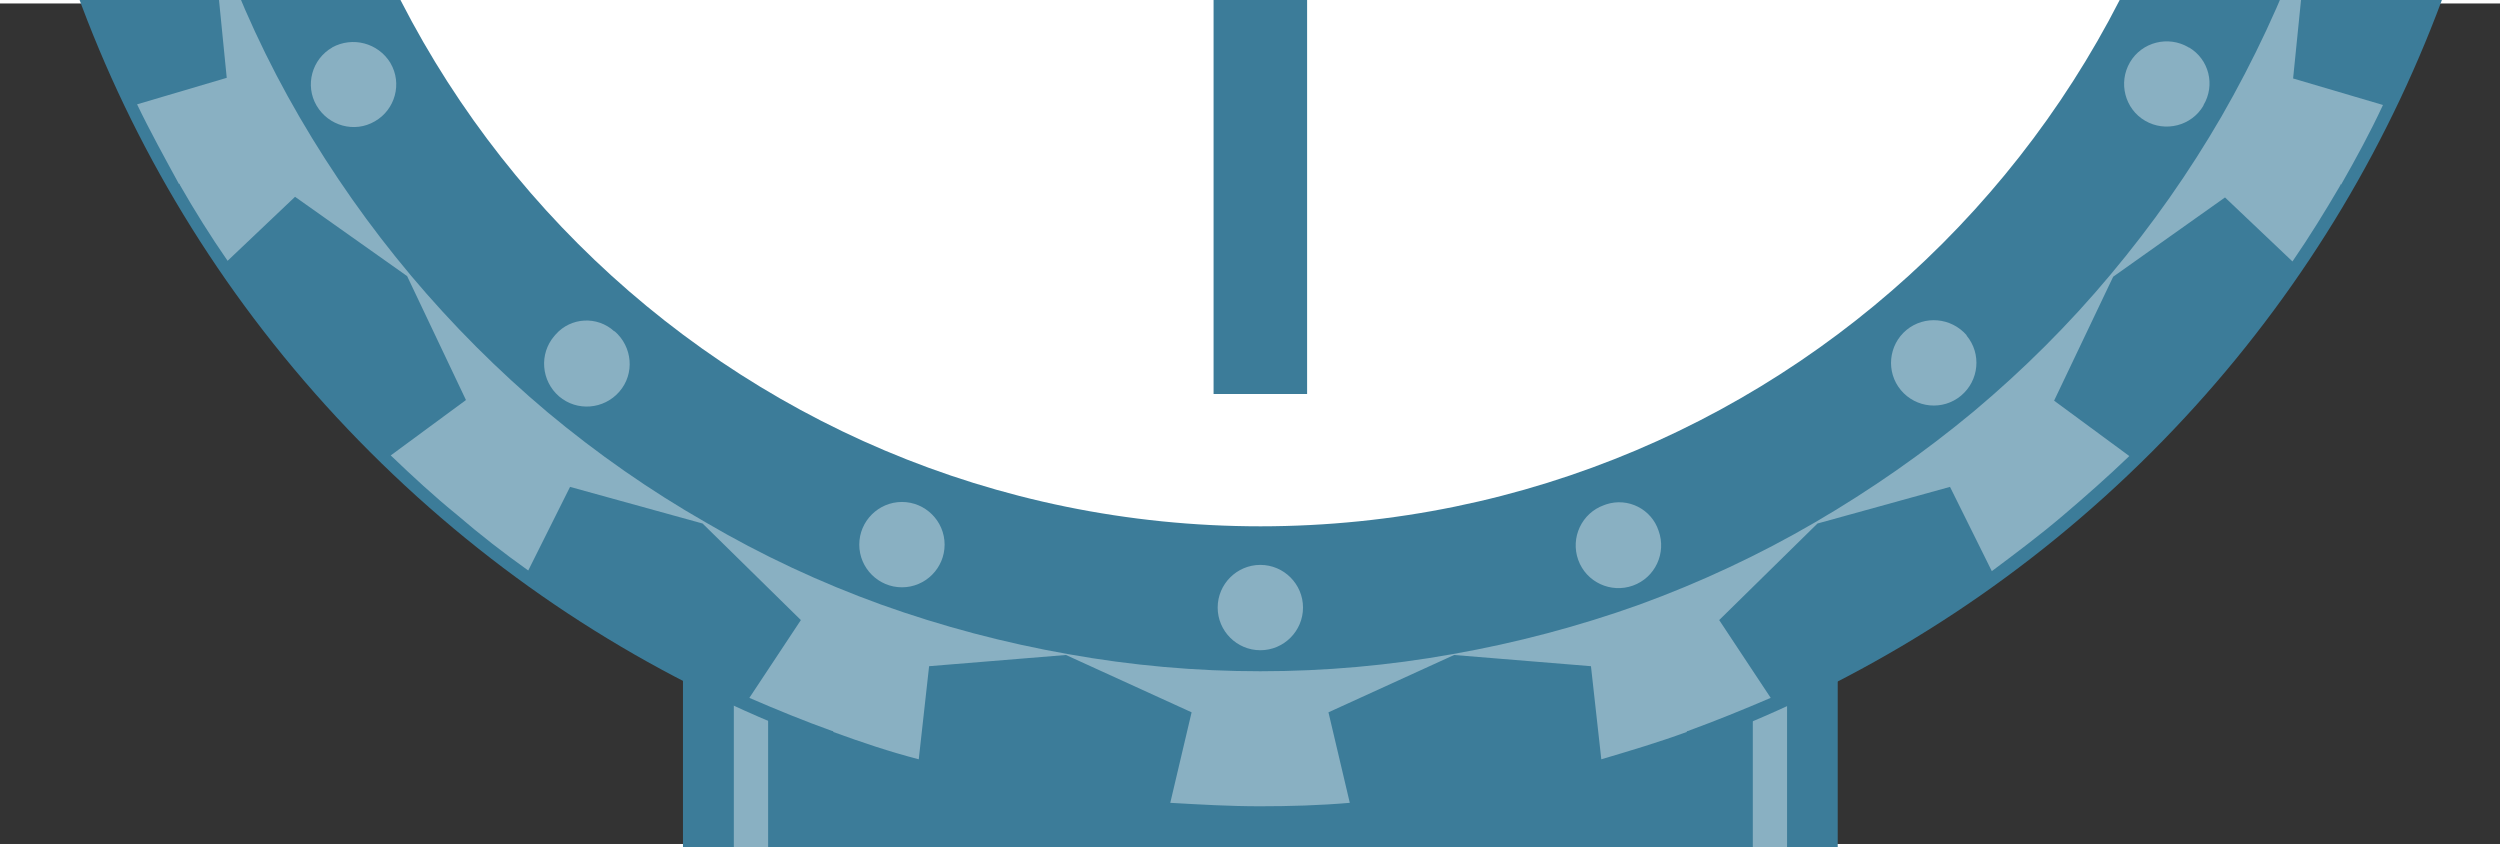
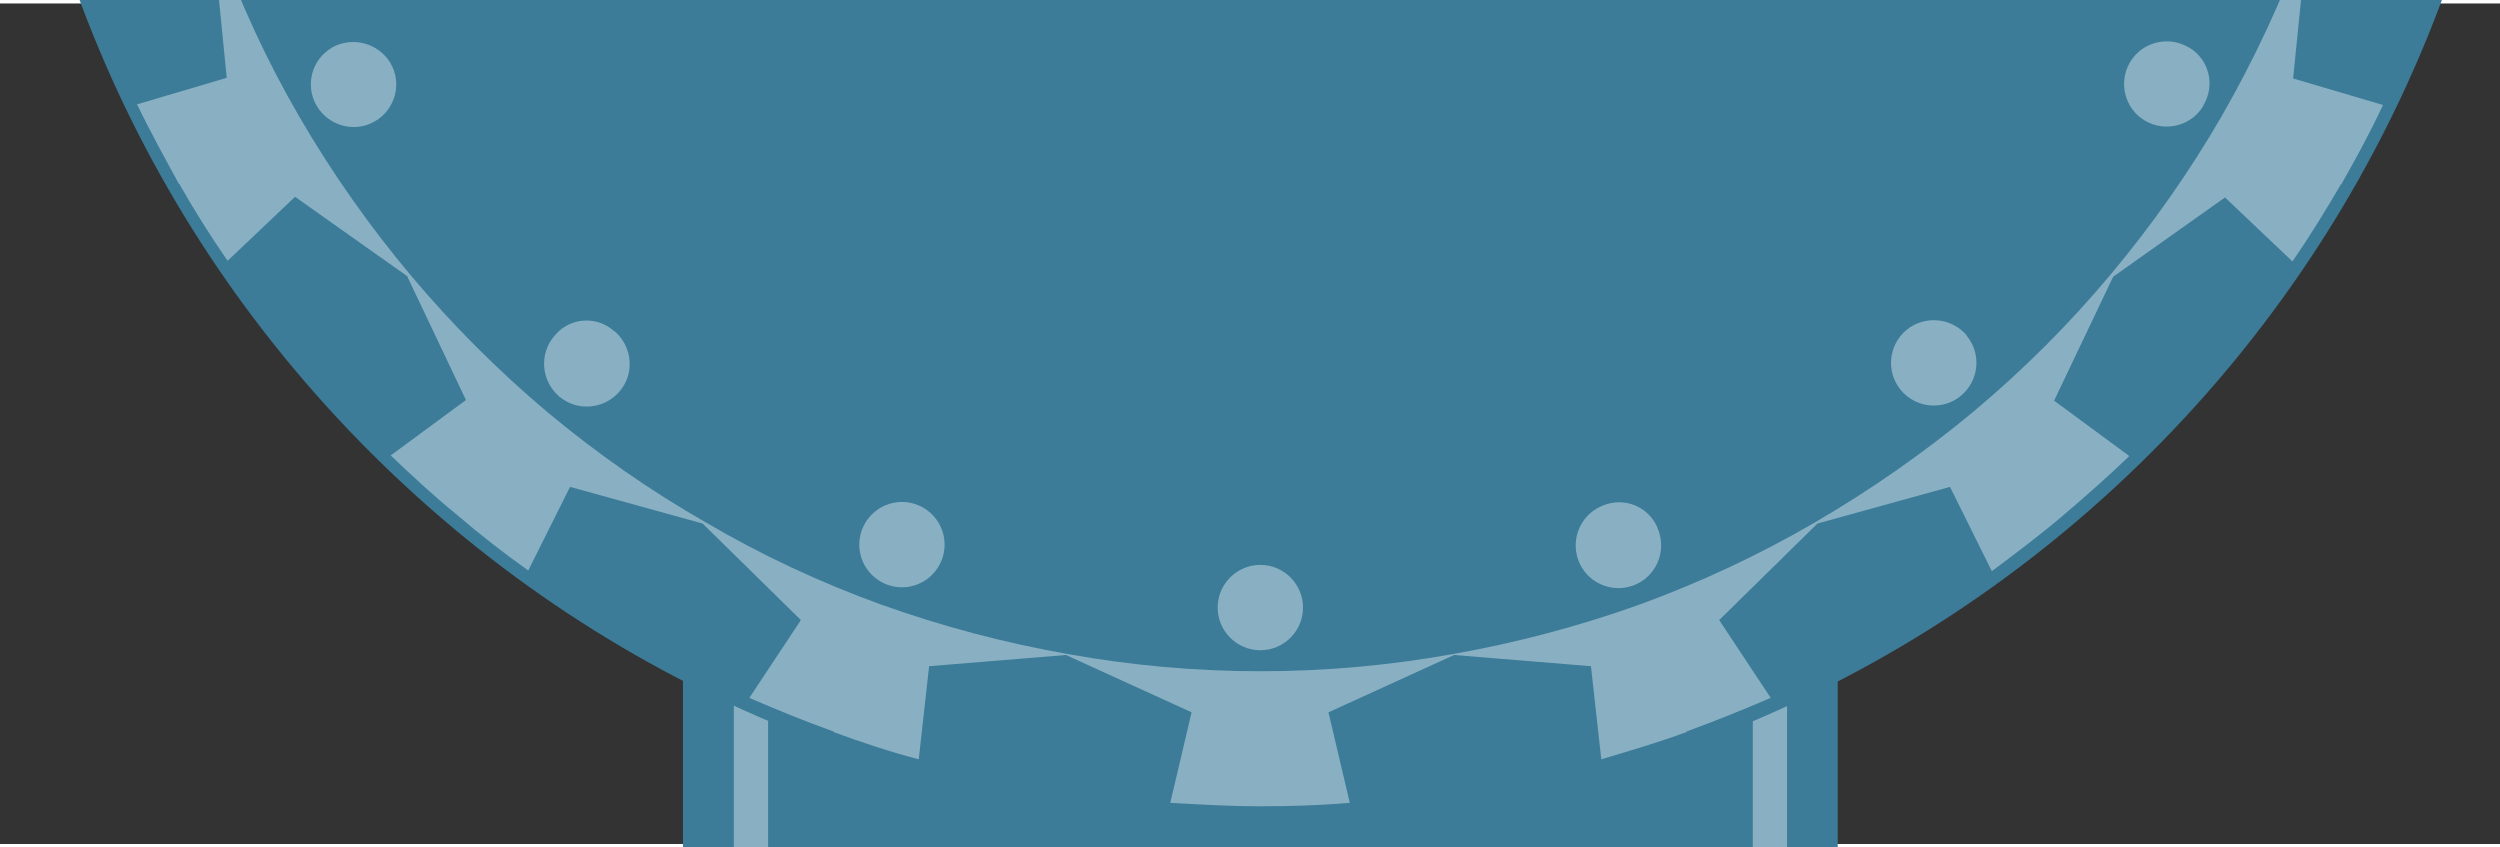
<svg xmlns="http://www.w3.org/2000/svg" viewBox="0 79 116 39" width="295" height="100">
  <rect x="0" y="79" width="116" height="39" fill="#333333" stroke="none" />
  <svg id="Ebene_2" viewBox="0 0 116.97 198.2" width="116.97" data-manipulated-width="true" height="198.2" data-manipulated-height="true">
    <defs>
      <style>.cls-1{clip-path:url(#clippath);}.cls-2{fill:none;}.cls-2,.cls-3,.cls-4,.cls-5{stroke-width:0px;}.cls-6{clip-path:url(#clippath-1);}.cls-3{fill:#89b0c2;}.cls-4{fill:#3c7c99;}.cls-5{fill:#fff;}</style>
      <clipPath id="clippath">
        <rect class="cls-2" width="116.96" height="198.2" />
      </clipPath>
      <clipPath id="clippath-1">
        <rect class="cls-2" width="116.96" height="198.2" />
      </clipPath>
    </defs>
    <g id="Layer_1">
      <g id="Gruppe_171373">
        <g id="Gruppe_171370">
          <g class="cls-1">
            <g id="Gruppe_171369">
              <path id="Pfad_97399" class="cls-4" d="m31.69,70.33v127.87l26.79-26.81,26.79,26.81v-127.87H31.69Z" />
              <path id="Pfad_97400" class="cls-3" d="m81.33,74.27v114.42l-21.72-21.75-1.12-1.13-1.12,1.12-21.73,21.75v-114.42h45.7Zm1.59-1.59h-48.87v119.83l24.43-24.44,24.44,24.46v-119.85Z" />
            </g>
          </g>
        </g>
        <g id="Gruppe_171372">
          <g class="cls-6">
            <g id="Gruppe_171371">
              <path id="Pfad_97403" class="cls-4" d="m99.84,17.12c-22.84-22.83-59.85-22.82-82.68.01-22.83,22.84-22.82,59.85.01,82.68,22.84,22.83,59.86,22.82,82.68-.01,10.96-10.96,17.12-25.83,17.12-41.34,0-15.51-6.16-30.38-17.13-41.35" />
              <path id="Pfad_97404" class="cls-3" d="m58.48,7.93c1.09,0,1.98.89,1.98,1.98,0,1.09-.89,1.98-1.98,1.98-1.09,0-1.98-.89-1.98-1.98s.89-1.98,1.98-1.98h0" />
              <path id="Pfad_97405" class="cls-3" d="m42.54,14.67c1.03-.37,1.56-1.51,1.19-2.54-.37-1.03-1.51-1.56-2.54-1.19-1.03.37-1.56,1.51-1.19,2.54h0c.34,1.01,1.44,1.56,2.45,1.22,0,0,0,0,0,0l.08-.03m-16.57,5.08c-.84.7-.96,1.95-.25,2.79s1.95.96,2.79.25c.84-.7.96-1.95.26-2.79v-.02c-.72-.83-1.96-.93-2.79-.24m-10.55,16.17c.94.56,2.16.24,2.72-.7.56-.94.24-2.16-.7-2.72-.94-.56-2.16-.24-2.72.7h0s-.01.02-.01.02c-.55.93-.25,2.13.68,2.68l.03.02m-4.44,12.17c-1.08-.2-2.11.51-2.31,1.59-.2,1.08.51,2.11,1.59,2.31,1.07.2,2.11-.51,2.31-1.58h0c.19-1.09-.52-2.11-1.59-2.31m-.68,16.88c-1.08.19-1.79,1.23-1.6,2.3.19,1.08,1.23,1.79,2.3,1.6,1.08-.19,1.79-1.22,1.6-2.3h0c-.2-1.07-1.23-1.78-2.3-1.59m5.12,16.06c-.95.54-1.28,1.76-.73,2.7s1.76,1.28,2.7.73c.95-.54,1.28-1.76.73-2.7h0s-.01-.02-.01-.02c-.57-.92-1.75-1.23-2.7-.71m10.31,13.39c-.71.83-.61,2.08.22,2.8.83.71,2.08.61,2.8-.22s.61-2.08-.22-2.8c0,0,0,0,0,0h-.02c-.79-.72-2.01-.65-2.71.14,0,0,0,0,0,0l-.06.07" />
              <path id="Pfad_97406" class="cls-3" d="m41.85,102.13c1.09,0,1.98.89,1.98,1.98,0,1.09-.89,1.98-1.98,1.98-1.09,0-1.98-.89-1.98-1.98s.89-1.98,1.98-1.98h0" />
              <path id="Pfad_97407" class="cls-3" d="m58.48,105.05c-1.09,0-1.98.89-1.98,1.98,0,1.09.89,1.98,1.98,1.98,1.09,0,1.98-.89,1.98-1.98s-.89-1.98-1.98-1.98h0m15.94-2.77c-1.03.37-1.56,1.51-1.19,2.54.37,1.03,1.51,1.56,2.54,1.19,1.03-.37,1.56-1.51,1.19-2.54h0c-.33-1.01-1.42-1.56-2.43-1.23l-.11.04m14.04-8.13c-.84.7-.96,1.95-.26,2.79.7.84,1.95.96,2.79.26.84-.7.96-1.95.26-2.79v-.02c-.72-.82-1.95-.93-2.79-.24m13.08-13.12c-.94-.55-2.16-.24-2.71.7-.55.94-.24,2.16.7,2.71.94.55,2.16.24,2.71-.7v-.02c.56-.93.26-2.13-.67-2.68,0,0,0,0,0,0h-.03" />
              <path id="Pfad_97408" class="cls-3" d="m110.1,58.47l1.59-6.18,4.32.28c-.16-1.39-.32-2.77-.55-4.12v-.04c-.24-1.39-.52-2.74-.87-4.04l-3.97,1.7-3.61-5.27-.63-6.34,4.16-1.23c-.59-1.23-1.27-2.46-1.94-3.68h-.04v-.04c-.71-1.19-1.43-2.39-2.22-3.53l-3.14,2.97-5.19-3.73-2.74-5.75,3.49-2.57c-.99-.95-2.02-1.9-3.09-2.77s-2.14-1.75-3.29-2.57l-1.94,3.88-6.15-1.7-4.56-4.48,2.39-3.61c-1.27-.55-2.54-1.11-3.85-1.55h-.04v-.04c-1.31-.48-2.62-.92-3.97-1.27l-.48,4.32-6.35.52-5.79-2.62.99-4.2c-1.39-.08-2.78-.16-4.17-.16s-2.77.04-4.16.16l.99,4.2-5.83,2.66-6.35-.52-.48-4.32c-1.35.4-2.66.79-3.97,1.27v.04h-.04c-1.31.48-2.57.99-3.85,1.55l2.39,3.61-4.52,4.48-6.15,1.7-1.94-3.88c-1.11.83-2.22,1.67-3.29,2.57-1.07.87-2.1,1.82-3.09,2.77l3.45,2.57-2.73,5.75-5.2,3.69-3.13-2.97c-.79,1.15-1.51,2.3-2.22,3.53v.04h-.04c-.67,1.19-1.35,2.42-1.94,3.68l4.16,1.23-.63,6.34-3.61,5.27-3.97-1.7c-.32,1.35-.63,2.7-.87,4.04v.04h-.04c-.24,1.35-.43,2.74-.55,4.12l4.32-.28,1.59,6.18-1.59,6.19-4.32-.28c.16,1.39.32,2.77.55,4.12h.04c.24,1.39.52,2.73.87,4.04l3.97-1.7,3.61,5.27.63,6.34-4.16,1.23c.59,1.23,1.27,2.46,1.94,3.69h.04v.04c.68,1.19,1.43,2.39,2.22,3.53l3.13-2.97,5.2,3.68,2.73,5.75-3.49,2.57c.99.95,2.02,1.9,3.09,2.77,1.07.92,2.14,1.75,3.29,2.57l1.94-3.88,6.15,1.7,4.56,4.48-2.39,3.61c1.27.55,2.54,1.07,3.85,1.54h.04v.04c1.31.48,2.62.92,3.97,1.27l.48-4.32,6.35-.52,5.83,2.66-.99,4.2c1.39.08,2.77.16,4.16.16s2.78-.04,4.17-.16l-.99-4.2,5.83-2.66,6.35.52.48,4.32c1.35-.4,2.66-.79,3.97-1.27v-.04h.04c1.31-.48,2.57-.99,3.85-1.54l-2.39-3.61,4.56-4.48,6.15-1.7,1.94,3.91c1.11-.83,2.22-1.66,3.29-2.57s2.1-1.82,3.09-2.77l-3.49-2.57,2.74-5.75,5.19-3.68,3.13,2.97c.79-1.15,1.5-2.3,2.22-3.53v-.04h.04c.68-1.19,1.35-2.42,1.94-3.69l-4.17-1.23.64-6.34,3.61-5.27,3.97,1.74c.36-1.35.63-2.7.87-4.04s.44-2.73.55-4.12l-4.32.28-1.62-6.24Zm-.87,8.96c-.51,2.95-1.3,5.84-2.34,8.64-1.03,2.83-2.31,5.56-3.81,8.17-1.5,2.59-3.23,5.05-5.15,7.34-1.92,2.3-4.05,4.42-6.35,6.35-2.31,1.92-4.78,3.64-7.37,5.15-2.59,1.51-5.31,2.78-8.13,3.81-2.82,1.01-5.73,1.78-8.68,2.3-5.9,1.06-11.94,1.06-17.84,0-2.95-.52-5.86-1.29-8.68-2.3-2.82-1.02-5.54-2.29-8.13-3.81-2.59-1.48-5.05-3.2-7.34-5.11-4.59-3.86-8.48-8.49-11.5-13.68-1.51-2.59-2.77-5.31-3.77-8.13-1.03-2.82-1.81-5.72-2.34-8.68-1-5.93-1-11.99,0-17.92.5-2.95,1.29-5.84,2.34-8.64,1.03-2.82,2.29-5.55,3.77-8.17,1.52-2.59,3.25-5.05,5.15-7.37,1.92-2.3,4.05-4.42,6.35-6.35,2.3-1.93,4.77-3.65,7.38-5.15,2.59-1.51,5.31-2.78,8.13-3.81,2.82-1.01,5.73-1.78,8.68-2.3,5.89-1.06,11.91-1.06,17.8,0,2.97.52,5.88,1.29,8.72,2.3,2.81,1.03,5.53,2.31,8.13,3.81,2.61,1.49,5.08,3.21,7.38,5.15,2.29,1.95,4.41,4.08,6.34,6.38,1.93,2.29,3.65,4.75,5.15,7.34,1.5,2.6,2.77,5.33,3.77,8.17,1.03,2.81,1.81,5.7,2.34,8.64,1.01,5.92,1.01,11.96,0,17.88" />
              <path id="Pfad_97409" class="cls-3" d="m106.65,64.97c-1.08-.2-2.11.52-2.31,1.59-.2,1.08.52,2.11,1.59,2.31,1.06.19,2.09-.5,2.3-1.56.24-1.04-.41-2.07-1.45-2.31l-.14-.03" />
              <path id="Pfad_97410" class="cls-3" d="m106.33,48.04c1.09,0,1.98.89,1.98,1.98,0,1.09-.89,1.98-1.98,1.98-1.09,0-1.98-.89-1.98-1.98s.89-1.98,1.98-1.98h0" />
              <path id="Pfad_97411" class="cls-3" d="m99.56,32.47c-.95.54-1.28,1.76-.73,2.7s1.76,1.28,2.7.73c.95-.54,1.28-1.76.73-2.7h0s-.01-.02-.01-.02c-.55-.94-1.75-1.26-2.69-.72Zm-11.38-12.49c-.71.83-.61,2.08.22,2.8.83.71,2.08.61,2.8-.22s.61-2.08-.22-2.8c0,0,0,0,0,0h-.02c-.83-.71-2.07-.6-2.78.22m-12.41-8.99c-1.03-.37-2.17.16-2.54,1.19-.37,1.03.16,2.17,1.19,2.54,1.03.37,2.17-.16,2.54-1.19,0,0,0,0,0,0h0c.37-1.03-.16-2.16-1.19-2.54" />
-               <path id="Pfad_97412" class="cls-5" d="m103.24,58.47c0,24.73-20.03,44.78-44.75,44.79-24.73,0-44.78-20.03-44.79-44.75,0-24.73,20.03-44.78,44.75-44.79h.02c24.72,0,44.76,20.03,44.77,44.75h0" />
              <path id="Pfad_97413" class="cls-4" d="m18.52,44.35h10.48c5.86,0,10.72,1.87,10.72,8.57s-4.5,8.65-10.44,8.65h-4.54v11h-6.22v-28.21Zm6.21,11.96h4.15c2.19,0,4.39-.76,4.39-3.39,0-2.91-2.95-3.3-5.34-3.3h-3.17l-.02,6.69Zm32.84-5.06c-1.17-1.23-2.8-1.91-4.5-1.88-1.76,0-4.19.79-4.19,2.91,0,5.15,13,1.83,13,11.72,0,6.3-5.06,9.29-10.88,9.29-3.5.1-6.91-1.17-9.49-3.55l4.43-4.86c1.3,1.67,3.29,2.65,5.41,2.67,2.04,0,4.31-.95,4.31-2.94,0-5.18-13.23-2.39-13.23-11.8,0-6.02,5.22-9.17,10.76-9.17,3.15-.12,6.23.93,8.65,2.95l-4.26,4.66Zm8.93-6.9h9.43l6.5,18.41h.08l6.51-18.41h9.37v28.21h-6.2v-21.64h-.08l-7.41,21.64h-4.76l-7.14-21.64h-.08v21.64h-6.21v-28.21Zm-10.19,33.08h4.34v19.69h-4.34v-19.69Z" />
            </g>
          </g>
        </g>
      </g>
    </g>
  </svg>
</svg>